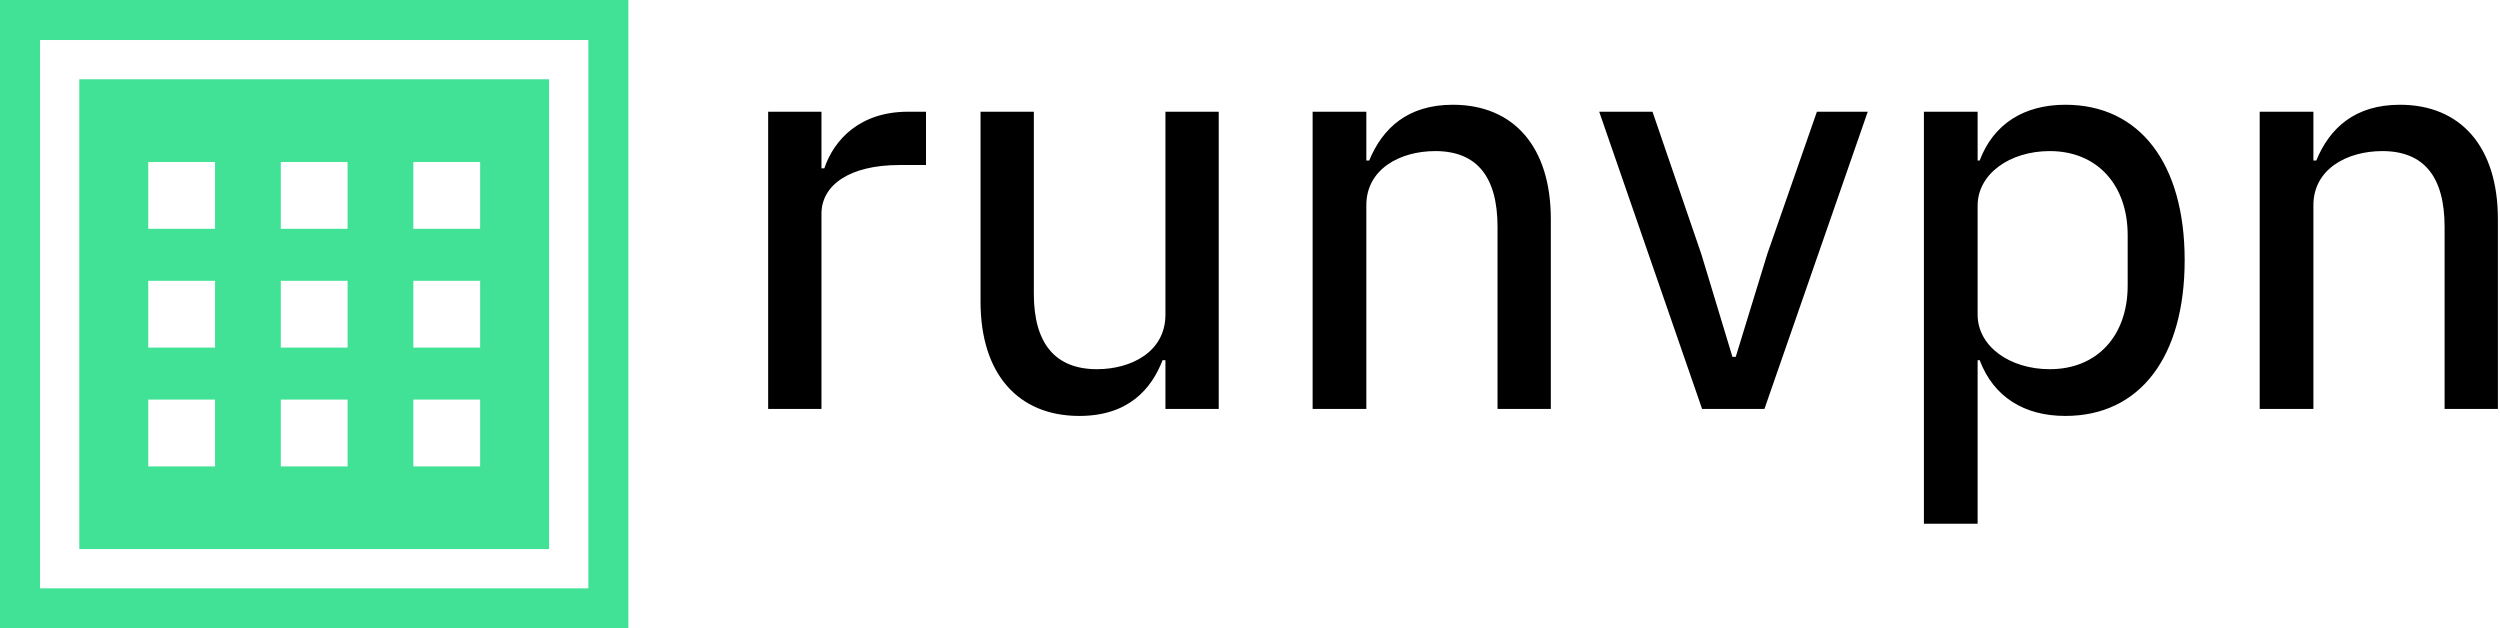
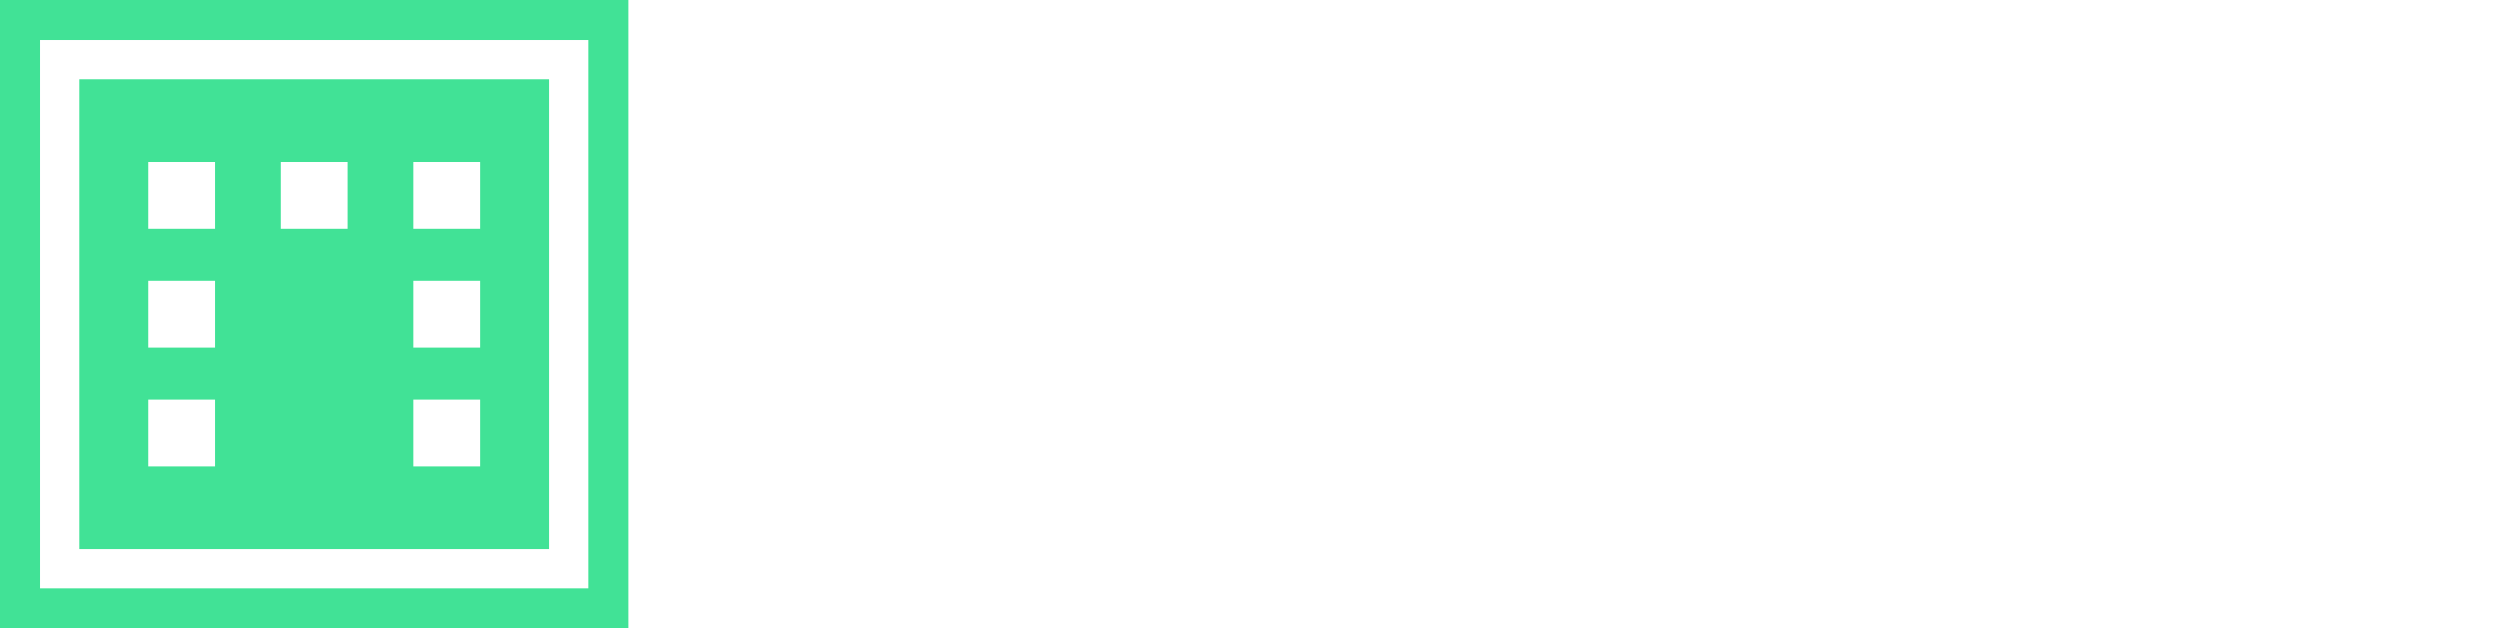
<svg xmlns="http://www.w3.org/2000/svg" data-v-423bf9ae="" viewBox="0 0 358 90" class="iconLeft">
  <g data-v-423bf9ae="" id="e51c274c-9a1f-4cc0-b064-9243d7d33d69" fill="#000000" transform="matrix(5.871,0,0,5.871,103.249,-25.685)">
-     <path d="M2.45 14.35L2.45 9.59C2.45 8.88 3.15 8.40 4.35 8.40L5.00 8.40L5.00 7.10L4.56 7.10C3.40 7.10 2.76 7.77 2.52 8.48L2.45 8.48L2.45 7.10L1.15 7.10L1.15 14.35ZM10.84 14.35L12.14 14.35L12.14 7.10L10.84 7.10L10.84 12.05C10.84 12.96 10.00 13.38 9.17 13.38C8.15 13.38 7.63 12.75 7.63 11.54L7.63 7.10L6.33 7.10L6.33 11.73C6.33 13.50 7.25 14.52 8.74 14.52C9.94 14.52 10.50 13.86 10.77 13.16L10.84 13.16ZM15.74 14.35L15.74 9.38C15.74 8.50 16.56 8.06 17.42 8.06C18.44 8.06 18.94 8.69 18.94 9.91L18.94 14.35L20.24 14.35L20.24 9.72C20.24 7.95 19.33 6.93 17.85 6.93C16.76 6.93 16.14 7.49 15.81 8.29L15.74 8.29L15.74 7.10L14.43 7.10L14.43 14.35ZM25.45 14.35L27.97 7.10L26.73 7.10L25.52 10.57L24.75 13.08L24.67 13.08L23.91 10.57L22.72 7.10L21.42 7.10L23.93 14.35ZM29.34 17.15L30.65 17.15L30.65 13.16L30.70 13.16C31.04 14.06 31.79 14.52 32.79 14.52C34.61 14.52 35.70 13.08 35.70 10.72C35.70 8.37 34.61 6.93 32.79 6.93C31.79 6.93 31.04 7.39 30.70 8.29L30.65 8.29L30.65 7.10L29.34 7.10ZM32.41 13.38C31.43 13.38 30.65 12.82 30.65 12.05L30.65 9.39C30.65 8.62 31.43 8.06 32.41 8.06C33.57 8.06 34.31 8.89 34.31 10.11L34.31 11.34C34.31 12.56 33.57 13.38 32.41 13.38ZM38.84 14.35L38.84 9.38C38.84 8.50 39.66 8.06 40.52 8.06C41.54 8.06 42.04 8.69 42.04 9.91L42.04 14.35L43.34 14.35L43.34 9.72C43.34 7.95 42.43 6.93 40.95 6.93C39.86 6.93 39.24 7.49 38.91 8.29L38.84 8.29L38.84 7.10L37.53 7.10L37.53 14.35Z" />
-   </g>
+     </g>
  <g data-v-423bf9ae="" id="7d5d2d98-1536-4f70-998c-8ae9b4347a6b" transform="matrix(2.812,0,0,2.812,0,0)" stroke="none" fill="#41E296">
    <path d="M0 32h32V0H0v32zM2.038 2.038h27.923v27.923H2.038V2.038z" />
-     <path d="M4.038 27.962h23.923V4.038H4.038v23.924zM21.049 8.25h3.402v3.402h-3.402V8.25zm0 6.049h3.402v3.402h-3.402v-3.402zm0 6.049h3.402v3.402h-3.402v-3.402zM14.299 8.25h3.402v3.402h-3.402V8.25zm0 6.049h3.402v3.402h-3.402v-3.402zm0 6.049h3.402v3.402h-3.402v-3.402zM7.549 8.25h3.402v3.402H7.549V8.25zm0 6.049h3.402v3.402H7.549v-3.402zm0 6.049h3.402v3.402H7.549v-3.402z" />
+     <path d="M4.038 27.962h23.923V4.038H4.038v23.924zM21.049 8.25h3.402v3.402h-3.402V8.25zm0 6.049h3.402v3.402h-3.402v-3.402zm0 6.049h3.402v3.402h-3.402v-3.402zM14.299 8.25h3.402v3.402h-3.402V8.25zm0 6.049h3.402v3.402h-3.402v-3.402zh3.402v3.402h-3.402v-3.402zM7.549 8.25h3.402v3.402H7.549V8.25zm0 6.049h3.402v3.402H7.549v-3.402zm0 6.049h3.402v3.402H7.549v-3.402z" />
  </g>
</svg>